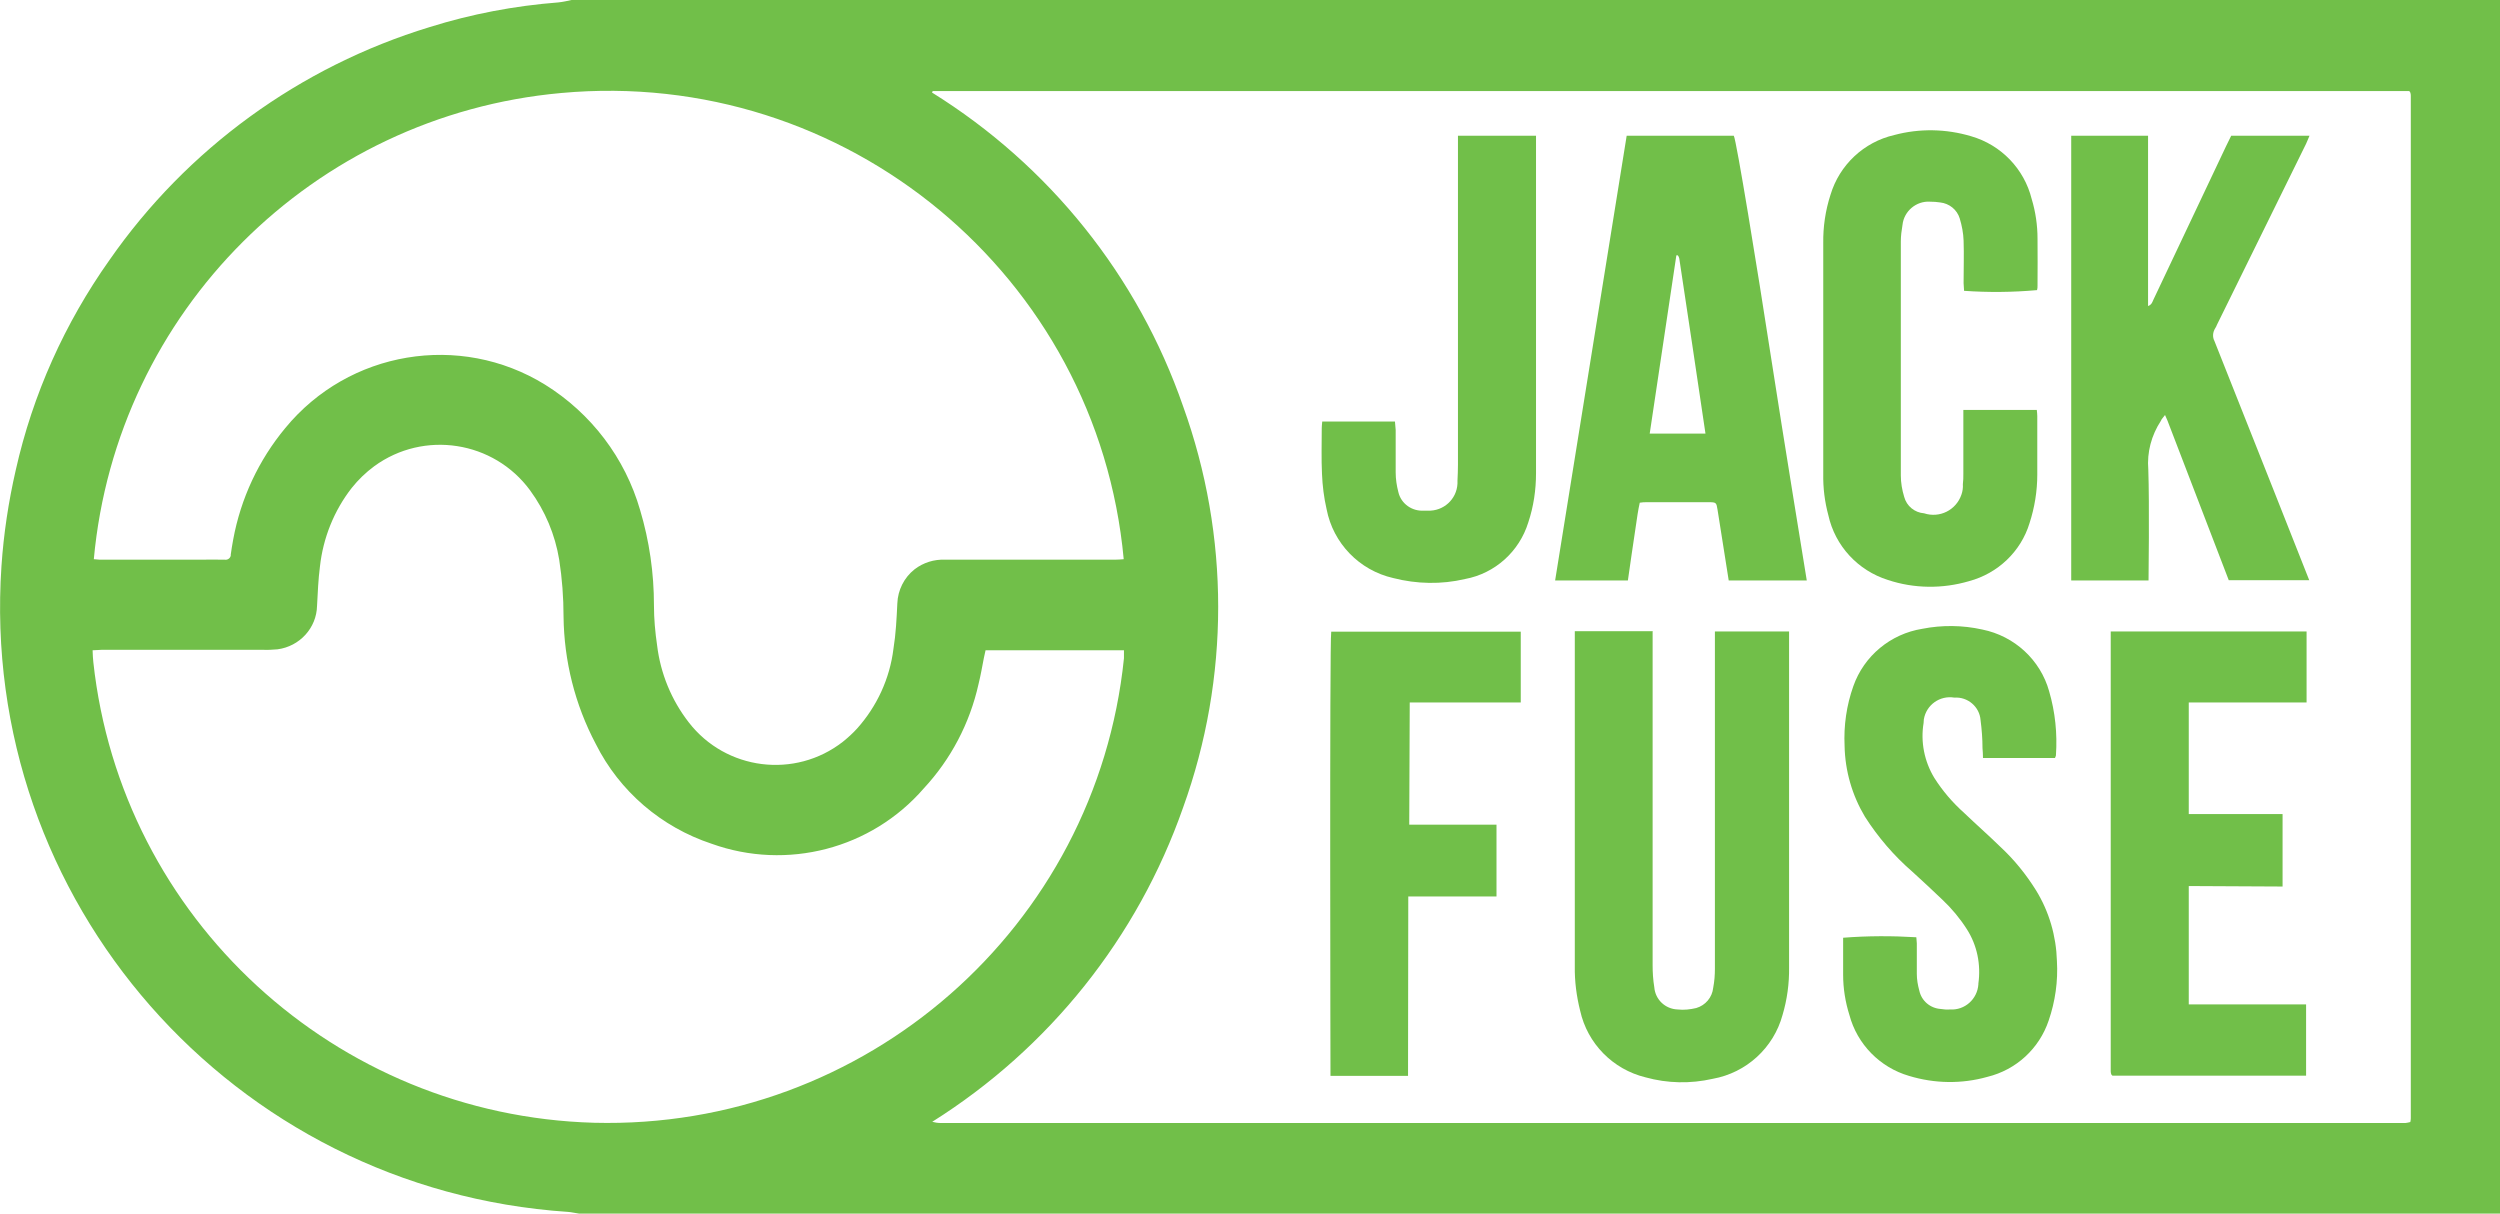
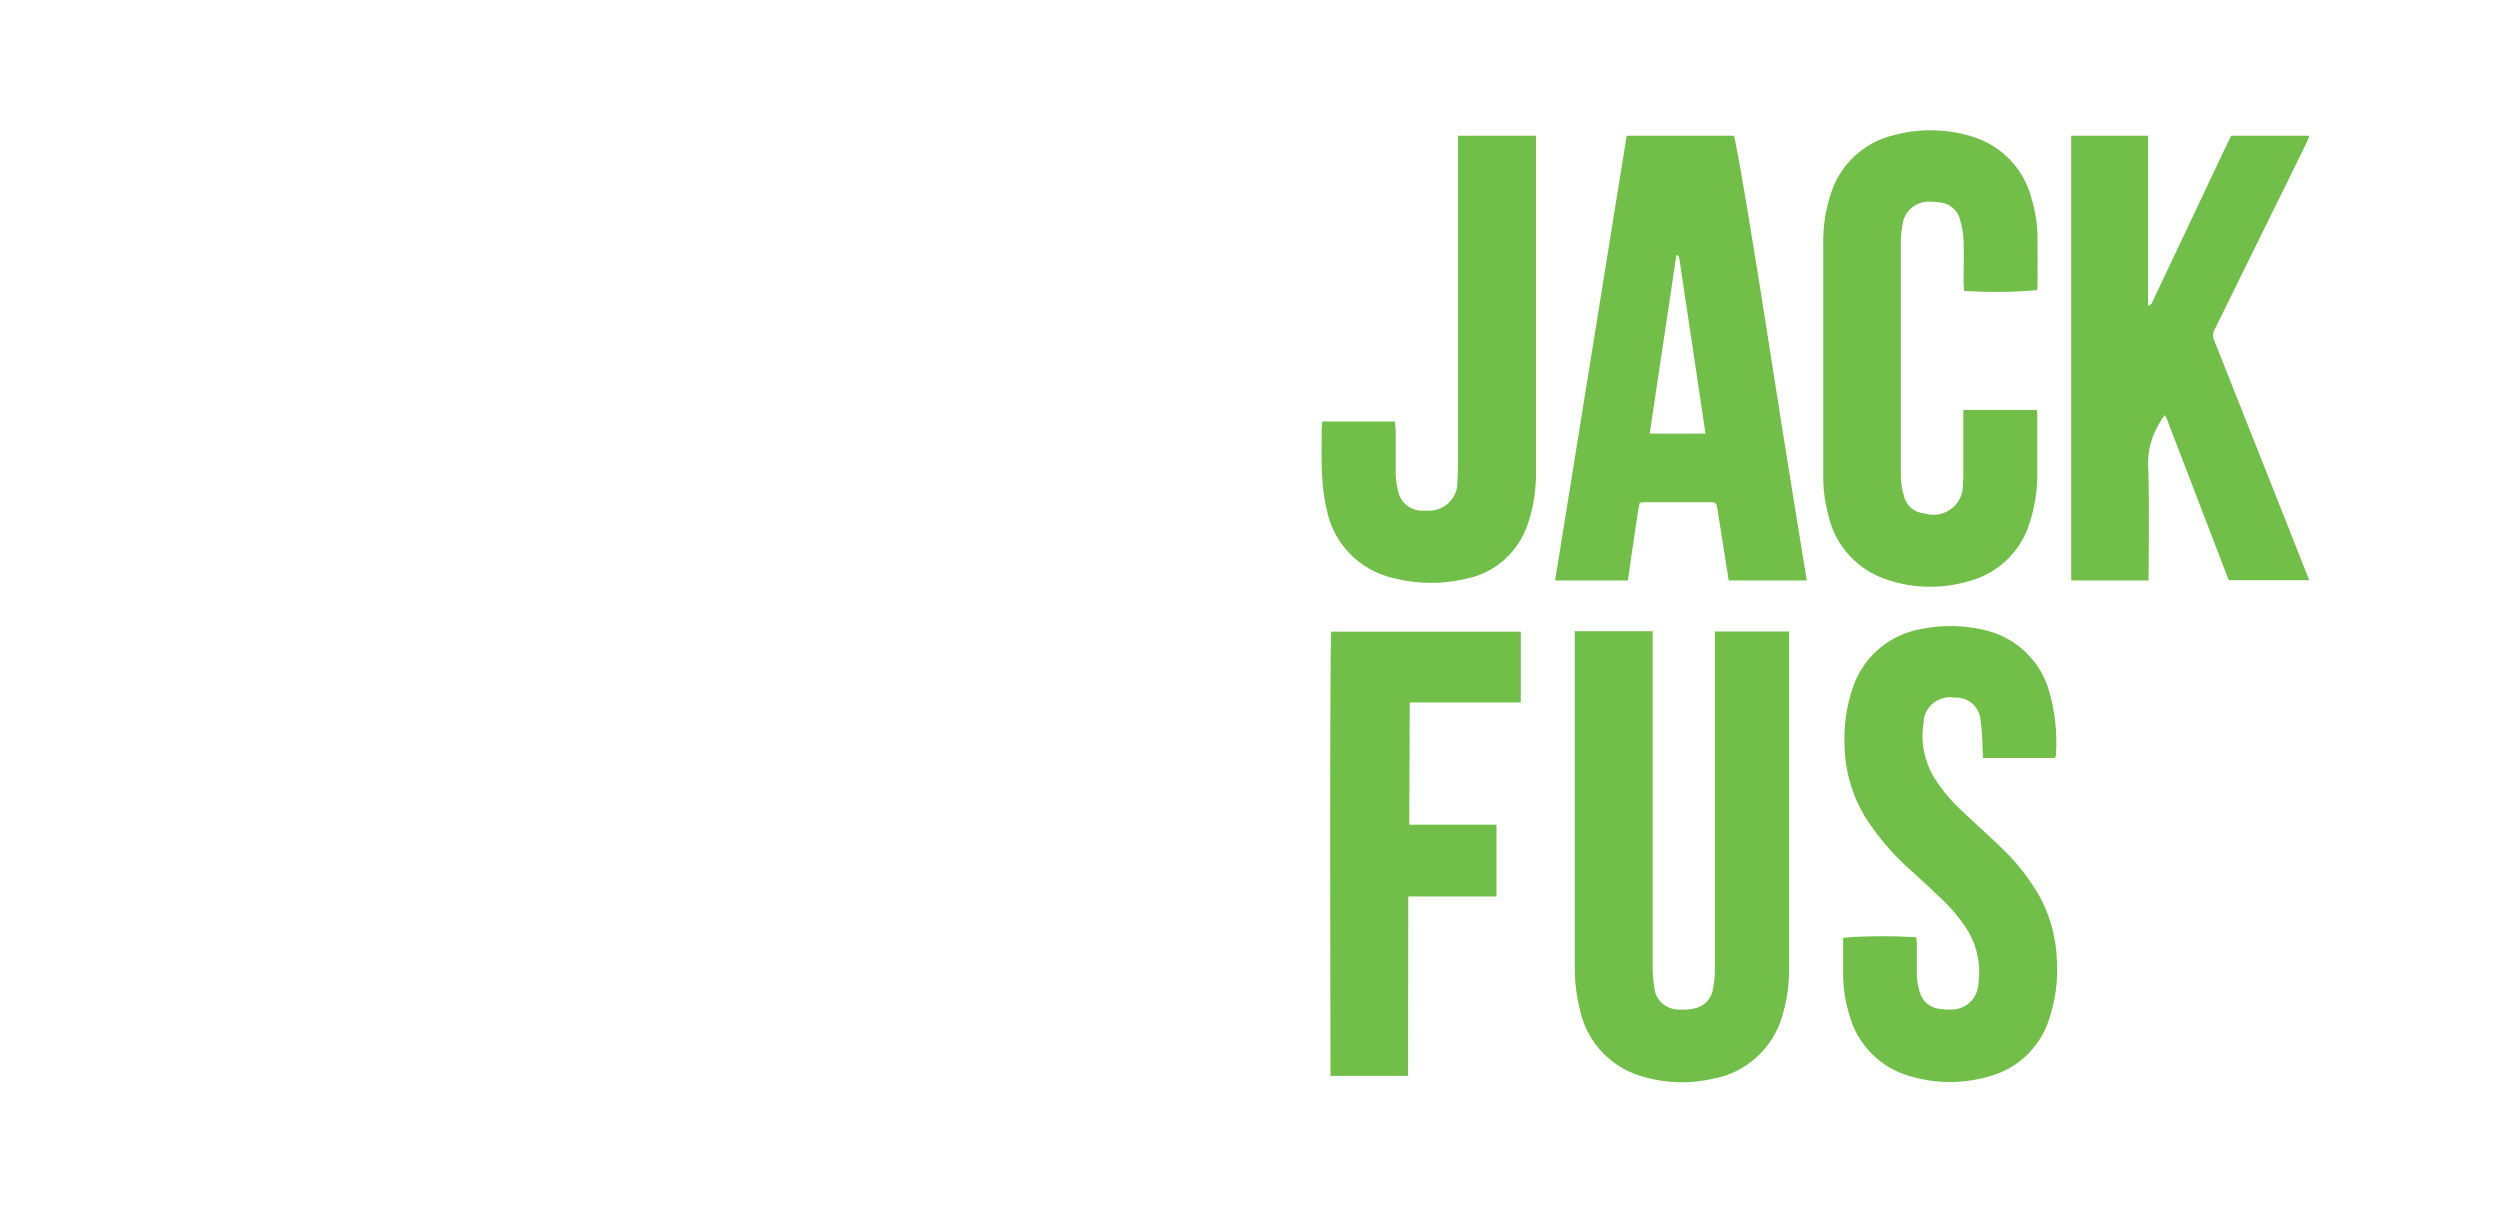
<svg xmlns="http://www.w3.org/2000/svg" width="103" height="50" viewBox="0 0 103 50" fill="none">
-   <path d="M3.865 23.039C3.955 23.039 4.035 23.059 4.104 23.059H8.219C8.568 23.059 8.908 23.049 9.257 23.059C9.377 23.079 9.487 23 9.507 22.89C9.507 22.88 9.507 22.86 9.507 22.85C9.537 22.641 9.567 22.442 9.607 22.233C9.917 20.541 10.655 18.959 11.754 17.635C14.37 14.451 18.944 13.684 22.45 15.844C24.357 17.028 25.755 18.869 26.374 21.019C26.754 22.293 26.943 23.607 26.943 24.94C26.943 25.498 26.993 26.045 27.073 26.592C27.213 27.747 27.662 28.842 28.381 29.767C29.909 31.738 32.755 32.096 34.723 30.563C34.932 30.394 35.132 30.215 35.312 30.016C36.131 29.1 36.66 27.956 36.81 26.732C36.91 26.115 36.94 25.488 36.97 24.861C36.99 24.313 37.249 23.796 37.679 23.457C38.038 23.179 38.488 23.039 38.937 23.059H45.938C46.057 23.059 46.177 23.049 46.297 23.039C45.219 11.355 34.843 2.757 23.119 3.832C12.902 4.757 4.803 12.838 3.865 23.039ZM40.605 26.791C40.575 26.911 40.555 27.01 40.535 27.11C40.465 27.468 40.405 27.826 40.315 28.185C39.956 29.797 39.177 31.28 38.058 32.484C35.901 34.972 32.426 35.878 29.32 34.763C27.243 34.076 25.525 32.603 24.547 30.653C23.688 29.031 23.238 27.229 23.218 25.398C23.218 24.612 23.159 23.836 23.039 23.059C22.869 22.024 22.459 21.049 21.84 20.203C20.342 18.163 17.466 17.715 15.419 19.208C15.069 19.467 14.76 19.765 14.49 20.104C13.761 21.039 13.312 22.164 13.182 23.338C13.112 23.875 13.092 24.413 13.062 24.96C13.042 25.876 12.343 26.632 11.434 26.752C11.225 26.771 11.015 26.781 10.805 26.771H4.214C4.094 26.771 3.975 26.791 3.815 26.791C3.825 26.98 3.825 27.13 3.845 27.279C4.993 37.848 13.811 45.959 24.477 46.258C35.652 46.547 45.169 38.207 46.307 27.12C46.307 27.01 46.307 26.901 46.307 26.791H40.595H40.605ZM38.428 3.752L38.398 3.812C43.231 6.817 46.886 11.375 48.744 16.74C50.671 22.084 50.671 27.926 48.744 33.27C46.866 38.635 43.221 43.193 38.408 46.218C38.518 46.248 38.638 46.268 38.747 46.268H98.856C98.936 46.268 99.025 46.268 99.105 46.268C99.175 46.258 99.235 46.248 99.305 46.228C99.315 46.178 99.325 46.129 99.325 46.079V3.941C99.325 3.941 99.325 3.861 99.305 3.822C99.305 3.822 99.305 3.802 99.295 3.792C99.295 3.792 99.285 3.772 99.255 3.752H38.428ZM23.548 0H103V50H23.858C23.698 49.98 23.548 49.94 23.398 49.93C9.577 49.005 -0.869 37.102 0.06 23.328C0.15 21.994 0.35 20.671 0.649 19.367C1.348 16.252 2.666 13.316 4.514 10.709C7.7 6.131 12.353 2.747 17.706 1.115C19.424 0.577 21.201 0.239 22.999 0.1C23.189 0.08 23.368 0.04 23.548 0Z" fill="#71BF49" />
  <path d="M85.324 5.593H88.5V12.61C88.659 12.55 88.68 12.43 88.719 12.351C89.718 10.241 90.717 8.131 91.715 6.021C91.785 5.882 91.855 5.743 91.925 5.593H95.151C95.091 5.723 95.061 5.822 95.011 5.922C93.782 8.41 92.564 10.898 91.336 13.386C91.316 13.436 91.296 13.485 91.266 13.525C91.166 13.684 91.146 13.883 91.236 14.053C92.494 17.207 95.141 23.905 95.141 23.905H91.825C91.825 23.905 90.108 19.427 89.299 17.327C89.269 17.257 89.239 17.198 89.199 17.098C89.139 17.178 89.099 17.227 89.059 17.277C89.049 17.297 89.039 17.317 89.029 17.337C88.639 17.934 88.45 18.631 88.51 19.347C88.56 20.741 88.52 23.915 88.52 23.915H85.334V5.593H85.324Z" fill="#71BF49" />
  <path d="M68.088 26.025V39.769C68.088 40.068 68.107 40.376 68.157 40.675C68.197 41.182 68.607 41.57 69.116 41.59C69.376 41.62 69.635 41.59 69.885 41.531C70.264 41.421 70.544 41.093 70.584 40.695C70.634 40.436 70.654 40.177 70.654 39.918V26.015H73.71V39.849C73.72 40.516 73.63 41.182 73.44 41.819C73.071 43.173 71.952 44.198 70.564 44.447C69.645 44.656 68.697 44.636 67.798 44.387C66.45 44.059 65.401 42.994 65.102 41.64C64.952 41.043 64.872 40.426 64.882 39.809V26.005H68.097L68.088 26.025Z" fill="#71BF49" />
  <path d="M70.264 17.854C69.905 15.416 69.546 13.028 69.186 10.649C69.176 10.599 69.156 10.559 69.126 10.52H69.066L67.968 17.864C68.757 17.864 69.486 17.864 70.264 17.864M64.073 23.905L67.019 5.593H71.433C71.543 5.792 72.392 10.997 72.971 14.749C73.44 17.795 74.439 23.915 74.439 23.915H71.223C71.223 23.915 70.894 21.845 70.764 21.009C70.714 20.701 70.714 20.691 70.384 20.691H67.838C67.758 20.691 67.668 20.691 67.558 20.711C67.528 20.87 67.488 21.029 67.468 21.188C67.338 22.024 67.069 23.915 67.069 23.915H64.073V23.905Z" fill="#71BF49" />
  <path d="M80.89 16.889H83.916C83.926 16.988 83.936 17.068 83.936 17.148C83.936 17.954 83.936 18.75 83.936 19.556C83.936 20.233 83.826 20.91 83.616 21.556C83.257 22.731 82.308 23.627 81.12 23.945C80.031 24.264 78.863 24.254 77.784 23.895C76.546 23.507 75.607 22.492 75.328 21.228C75.178 20.671 75.108 20.104 75.118 19.526V10.022C75.108 9.345 75.208 8.668 75.418 8.021C75.787 6.797 76.786 5.852 78.044 5.563C79.082 5.285 80.181 5.305 81.21 5.613C82.448 5.971 83.397 6.957 83.706 8.201C83.866 8.728 83.946 9.285 83.946 9.833C83.956 10.48 83.946 11.127 83.946 11.774C83.946 11.833 83.946 11.893 83.926 11.953C82.927 12.042 81.919 12.052 80.92 11.982C80.92 11.883 80.9 11.774 80.9 11.664C80.9 11.077 80.92 10.5 80.9 9.912C80.89 9.604 80.83 9.295 80.74 8.997C80.63 8.639 80.311 8.38 79.931 8.34C79.802 8.32 79.662 8.31 79.522 8.31C78.953 8.27 78.443 8.698 78.383 9.265C78.344 9.494 78.314 9.723 78.314 9.952C78.314 13.167 78.314 16.371 78.314 19.586C78.314 19.884 78.364 20.183 78.453 20.472C78.553 20.85 78.883 21.119 79.272 21.148C79.911 21.358 80.591 21.019 80.81 20.382C80.86 20.243 80.88 20.093 80.87 19.954C80.89 19.805 80.89 19.666 80.89 19.516V16.879V16.889Z" fill="#71BF49" />
  <path d="M84.685 31.23H81.699C81.699 31.081 81.689 30.951 81.679 30.822C81.679 30.434 81.649 30.056 81.599 29.668C81.559 29.12 81.07 28.702 80.52 28.742C79.921 28.642 79.362 29.041 79.262 29.638C79.262 29.688 79.252 29.737 79.252 29.787C79.122 30.563 79.282 31.369 79.692 32.046C80.031 32.584 80.451 33.071 80.93 33.499C81.419 33.967 81.929 34.415 82.418 34.892C82.987 35.42 83.477 36.027 83.886 36.684C84.425 37.56 84.715 38.565 84.745 39.59C84.795 40.426 84.675 41.262 84.405 42.048C84.016 43.203 83.067 44.078 81.879 44.367C80.82 44.666 79.702 44.646 78.653 44.327C77.455 43.979 76.516 43.023 76.196 41.819C76.027 41.282 75.937 40.724 75.937 40.157C75.937 39.65 75.937 39.142 75.937 38.635C76.945 38.555 77.954 38.555 78.953 38.615C78.953 38.694 78.973 38.784 78.973 38.873C78.973 39.291 78.973 39.709 78.973 40.127C78.973 40.356 79.013 40.585 79.073 40.804C79.162 41.232 79.522 41.541 79.961 41.57C80.081 41.59 80.211 41.6 80.341 41.59C80.95 41.63 81.469 41.162 81.509 40.555C81.509 40.545 81.509 40.535 81.509 40.525C81.619 39.739 81.459 38.943 81.03 38.276C80.75 37.838 80.411 37.43 80.031 37.072C79.622 36.684 79.212 36.296 78.793 35.918C78.034 35.261 77.375 34.494 76.835 33.648C76.306 32.763 76.017 31.758 75.997 30.732C75.957 29.896 76.077 29.061 76.356 28.274C76.796 27.02 77.894 26.115 79.202 25.906C80.011 25.746 80.86 25.756 81.669 25.936C82.997 26.204 84.066 27.189 84.425 28.483C84.675 29.339 84.765 30.225 84.705 31.111C84.705 31.15 84.685 31.18 84.665 31.22" fill="#71BF49" />
-   <path d="M95.031 26.025V28.941H90.177V33.539H94.042V36.525L90.177 36.505V41.381H95.011V44.317H87.032L87.002 44.287C87.002 44.287 86.992 44.267 86.982 44.258C86.972 44.218 86.962 44.178 86.962 44.138V26.015H95.031V26.025Z" fill="#71BF49" />
  <path d="M54.846 26.025H62.655V28.941H58.081L58.061 33.977H61.656V36.933H58.021L58.011 44.327H54.816C54.816 44.327 54.776 26.433 54.846 26.035" fill="#71BF49" />
  <path d="M54.466 17.367H57.472C57.482 17.496 57.492 17.606 57.502 17.715C57.502 18.302 57.502 18.88 57.502 19.467C57.502 19.735 57.542 20.004 57.612 20.273C57.721 20.75 58.171 21.069 58.66 21.039C58.71 21.039 58.76 21.039 58.82 21.039C59.469 21.069 60.018 20.571 60.048 19.924C60.048 19.885 60.048 19.845 60.048 19.805C60.058 19.586 60.068 19.367 60.068 19.148V5.593H63.284C63.284 5.593 63.284 16.372 63.284 19.497C63.284 20.183 63.184 20.87 62.964 21.527C62.595 22.721 61.596 23.627 60.358 23.856C59.389 24.084 58.371 24.065 57.402 23.816C56.004 23.497 54.925 22.383 54.656 20.979C54.546 20.502 54.486 20.014 54.466 19.526C54.436 18.899 54.456 18.272 54.456 17.645C54.456 17.566 54.466 17.486 54.476 17.367" fill="#71BF49" />
</svg>